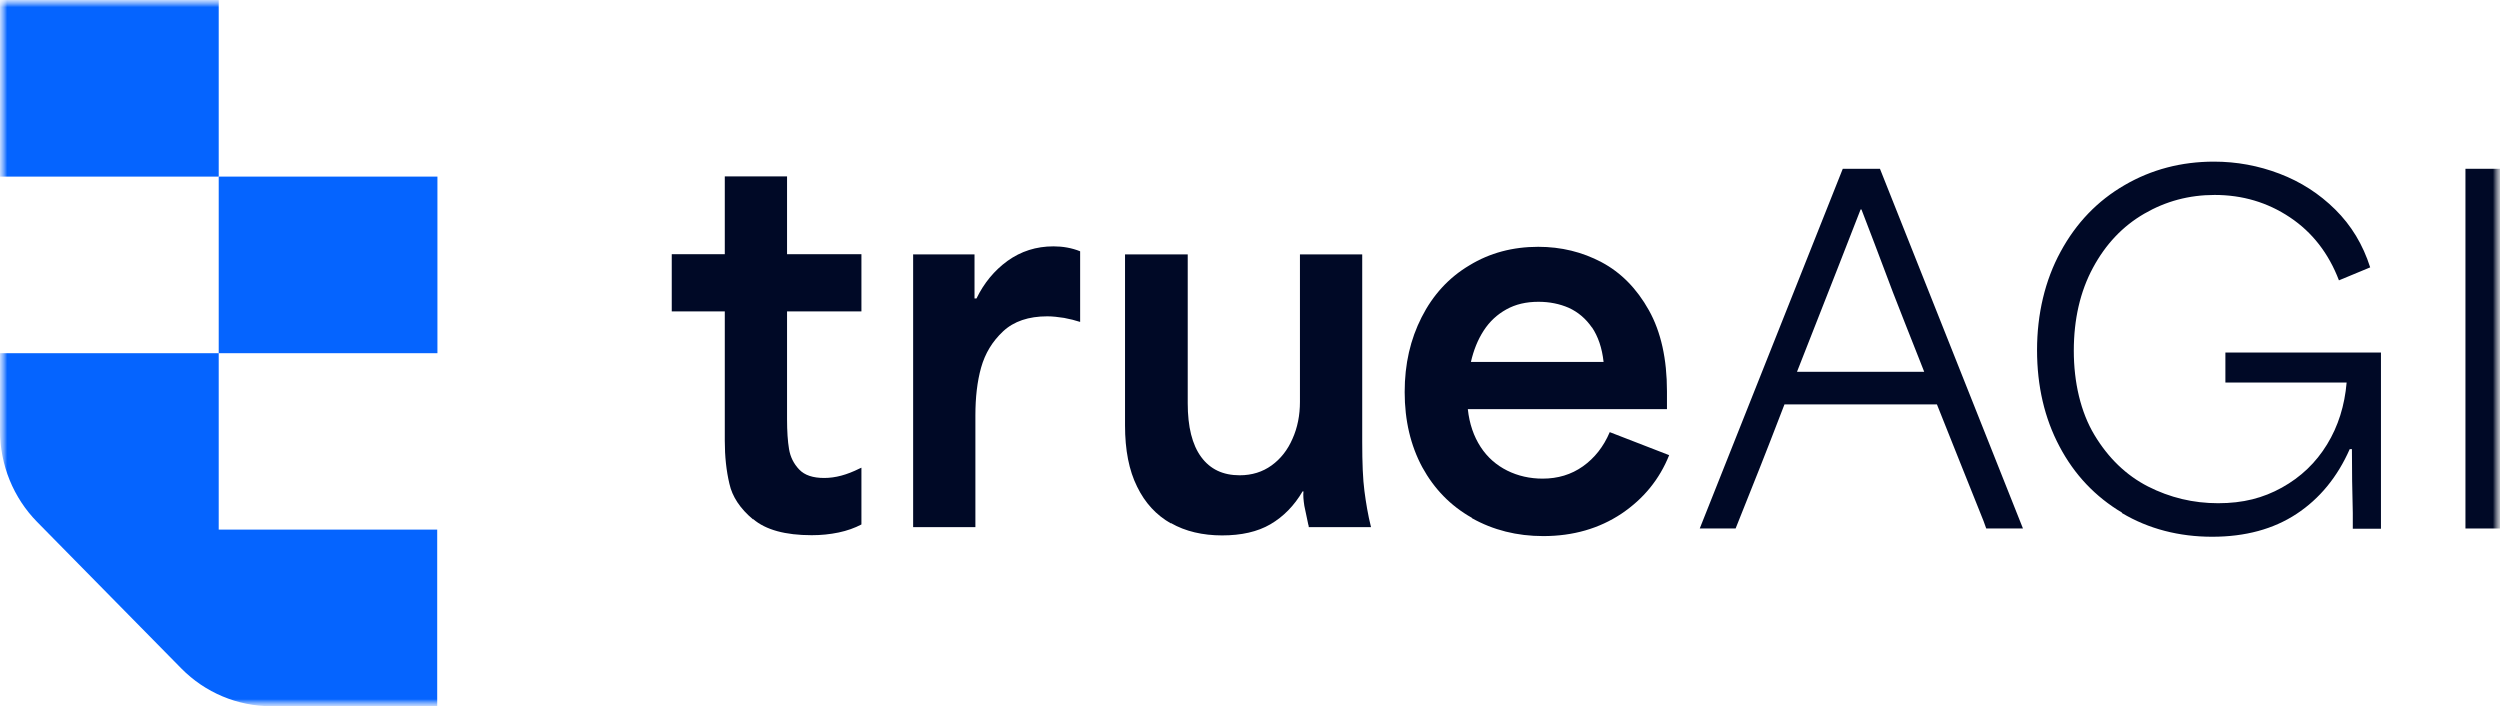
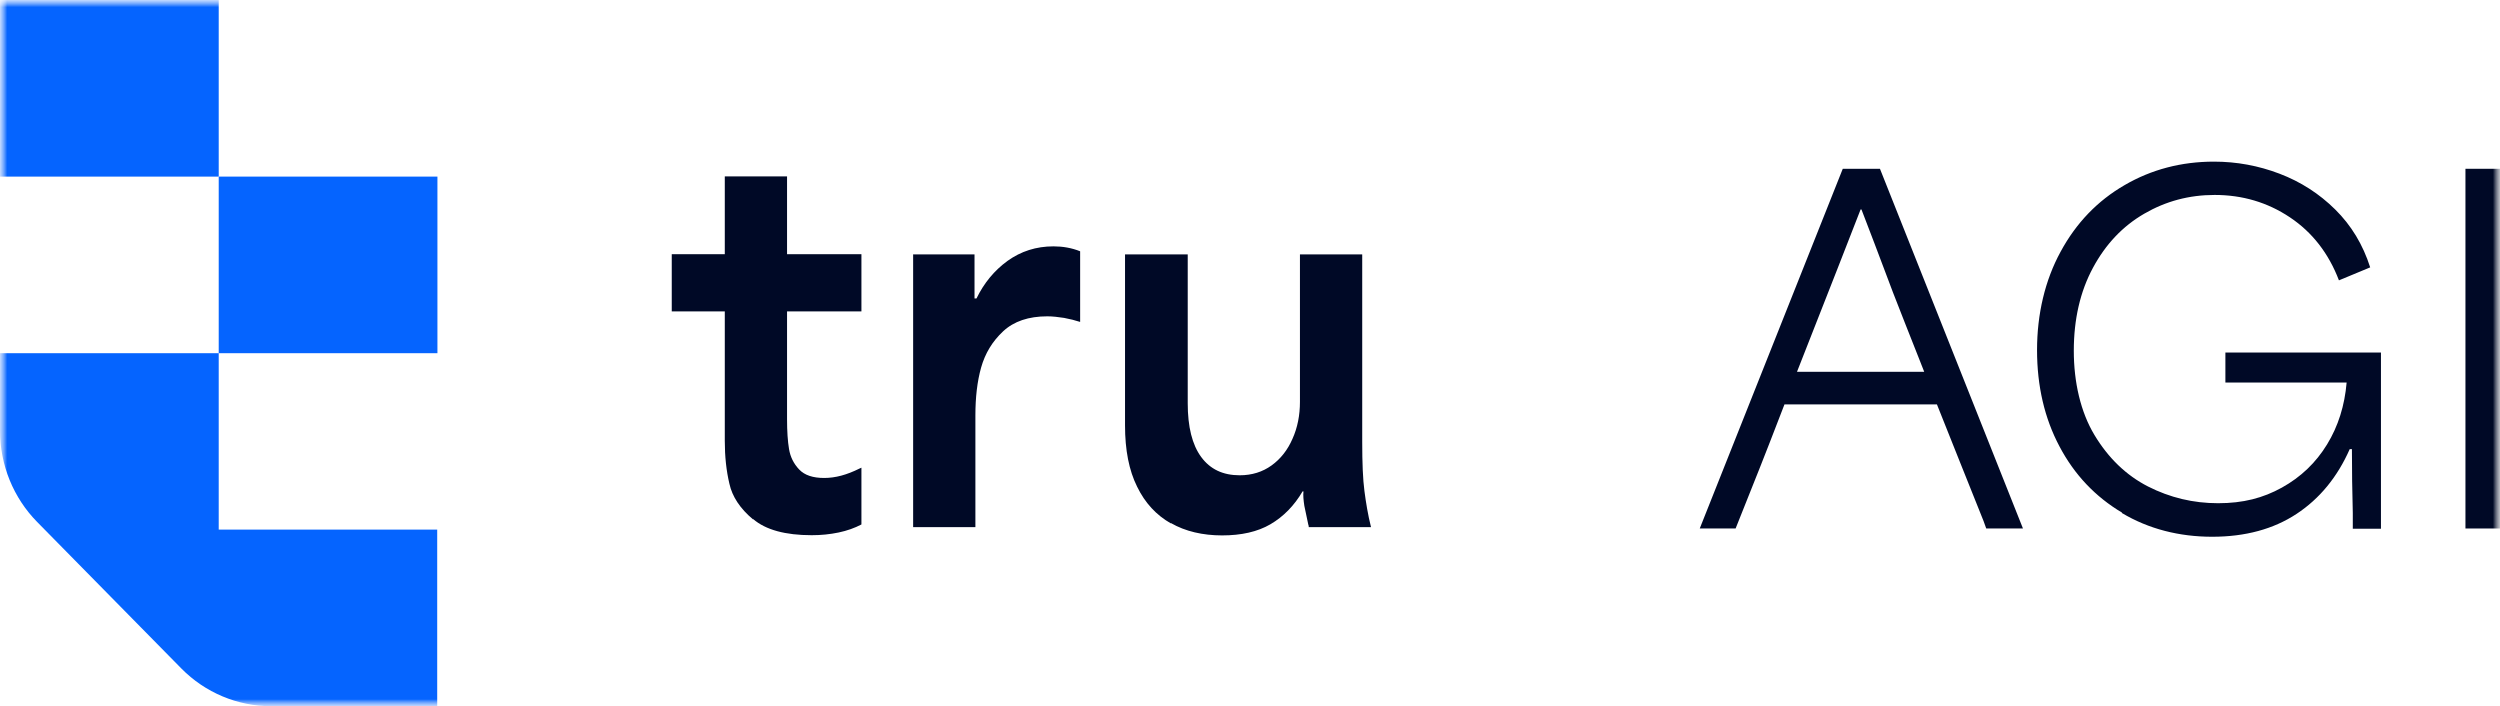
<svg xmlns="http://www.w3.org/2000/svg" width="177" height="50" viewBox="0 0 177 50" fill="none">
  <g clip-path="url(#clip0_78_1246)">
    <mask id="mask0_78_1246" style="mask-type:luminance" maskUnits="userSpaceOnUse" x="0" y="0" width="177" height="50">
      <path d="M177 0H0V50H177V0Z" fill="white" />
    </mask>
    <g mask="url(#mask0_78_1246)">
      <mask id="mask1_78_1246" style="mask-type:luminance" maskUnits="userSpaceOnUse" x="0" y="0" width="177" height="50">
        <path d="M177 0H0V50H177V0Z" fill="white" />
      </mask>
      <g mask="url(#mask1_78_1246)">
        <path d="M53.309 36.768C52.405 36.008 51.844 35.169 51.642 34.251C51.424 33.333 51.315 32.32 51.315 31.212V22.048H47.56V17.996H51.315V12.488H55.723V17.996H60.989V22.048H55.723V29.677C55.723 30.532 55.77 31.244 55.864 31.798C55.957 32.352 56.191 32.827 56.58 33.238C56.97 33.65 57.562 33.84 58.356 33.84C59.151 33.84 59.961 33.618 60.849 33.175L60.989 33.112V37.132C60.506 37.385 59.976 37.575 59.369 37.702C58.761 37.828 58.138 37.892 57.468 37.892C55.599 37.892 54.212 37.512 53.324 36.752L53.309 36.768Z" fill="#000926" />
        <path d="M64.665 18.012H68.996V21.13H69.136C69.666 20.038 70.398 19.152 71.333 18.471C72.283 17.791 73.358 17.442 74.589 17.442C75.243 17.442 75.882 17.553 76.474 17.791V22.792C76.131 22.681 75.757 22.586 75.337 22.507C74.916 22.444 74.526 22.396 74.153 22.396C72.828 22.396 71.785 22.745 71.021 23.457C70.258 24.169 69.744 25.024 69.463 26.021C69.183 27.018 69.058 28.158 69.058 29.408V37.322H64.65V17.996L64.665 18.012Z" fill="#000926" />
        <path d="M82.892 37.053C81.864 36.467 81.069 35.612 80.508 34.457C79.932 33.302 79.652 31.861 79.652 30.12V18.012H84.091V28.553C84.091 30.215 84.403 31.481 85.042 32.352C85.68 33.222 86.584 33.65 87.768 33.65C88.64 33.65 89.388 33.412 90.027 32.953C90.665 32.494 91.164 31.861 91.507 31.07C91.865 30.279 92.036 29.392 92.036 28.458V18.012H96.445V31.291C96.445 32.779 96.492 33.935 96.601 34.758C96.71 35.597 96.85 36.451 97.068 37.322H92.659C92.659 37.322 92.659 37.195 92.628 37.148C92.519 36.657 92.426 36.214 92.348 35.818C92.286 35.407 92.254 35.074 92.286 34.789H92.223C91.631 35.802 90.868 36.578 89.949 37.116C89.03 37.654 87.877 37.907 86.522 37.907C85.166 37.907 83.92 37.623 82.907 37.037L82.892 37.053Z" fill="#000926" />
-         <path d="M104.203 36.657C102.707 35.818 101.539 34.615 100.698 33.08C99.872 31.545 99.451 29.772 99.451 27.762C99.451 25.752 99.857 24.027 100.651 22.46C101.446 20.893 102.567 19.658 104.032 18.788C105.48 17.901 107.116 17.474 108.908 17.474C110.528 17.474 112.023 17.838 113.394 18.566C114.765 19.294 115.887 20.434 116.743 21.969C117.6 23.504 118.021 25.419 118.021 27.715V28.965H103.922C104.032 30.009 104.343 30.896 104.826 31.64C105.309 32.384 105.948 32.938 106.711 33.318C107.474 33.697 108.316 33.887 109.219 33.887C110.294 33.887 111.244 33.602 112.07 33.017C112.896 32.431 113.534 31.624 113.97 30.595L118.177 32.225C117.491 33.935 116.37 35.312 114.796 36.372C113.223 37.417 111.384 37.955 109.266 37.955C107.396 37.955 105.714 37.528 104.218 36.689L104.203 36.657ZM112.709 23.188C112.272 22.555 111.727 22.096 111.073 21.795C110.419 21.51 109.702 21.367 108.923 21.367C108.051 21.367 107.303 21.542 106.649 21.906C105.994 22.27 105.465 22.76 105.044 23.409C104.624 24.058 104.328 24.802 104.141 25.625H113.534C113.425 24.628 113.145 23.821 112.709 23.172V23.188Z" fill="#000926" />
        <path d="M130.437 11.95H133.101L143.226 37.417H140.625C140.563 37.243 140.5 37.069 140.438 36.895C139.69 35.027 139.129 33.634 138.771 32.732C138.413 31.83 137.868 30.468 137.135 28.632H126.34C125.576 30.643 124.984 32.115 124.61 33.08C124.221 34.046 123.645 35.486 122.881 37.417H120.342L130.468 11.95H130.437ZM131.761 26.322H136.232C136.31 26.512 135.874 25.404 134.908 22.966C134.238 21.273 133.724 19.943 133.365 18.962C133.007 17.996 132.477 16.619 131.792 14.831H131.73C131.2 16.208 130.655 17.569 130.125 18.946C129.159 21.399 128.193 23.868 127.228 26.322H131.761Z" fill="#000926" />
        <path d="M150.237 36.293C148.352 35.169 146.872 33.618 145.812 31.608C144.753 29.614 144.223 27.335 144.223 24.786C144.223 22.238 144.784 19.848 145.89 17.822C146.996 15.78 148.507 14.213 150.424 13.105C152.324 11.998 154.443 11.444 156.748 11.444C158.353 11.444 159.895 11.728 161.391 12.298C162.886 12.868 164.195 13.707 165.332 14.831C166.469 15.954 167.295 17.316 167.809 18.93L165.597 19.848C164.865 17.933 163.712 16.445 162.123 15.385C160.534 14.324 158.758 13.802 156.795 13.802C154.988 13.802 153.337 14.245 151.81 15.131C150.283 16.018 149.084 17.284 148.18 18.962C147.277 20.639 146.825 22.602 146.825 24.834C146.825 27.066 147.308 29.171 148.289 30.801C149.271 32.431 150.533 33.65 152.075 34.441C153.633 35.233 155.284 35.628 157.044 35.628C158.805 35.628 160.222 35.264 161.562 34.52C162.902 33.776 163.961 32.764 164.756 31.466C165.55 30.168 166.002 28.712 166.142 27.081H157.558V24.96H168.572V37.433H166.578V36.325C166.563 35.328 166.547 34.568 166.531 34.046C166.531 33.523 166.516 32.779 166.516 31.798H166.36C165.488 33.776 164.226 35.312 162.59 36.388C160.954 37.464 158.96 38.002 156.624 38.002C154.287 38.002 152.122 37.449 150.237 36.325V36.293Z" fill="#000926" />
        <path d="M174.554 11.95H177V37.417H174.554V11.95Z" fill="#000926" />
        <path d="M15.485 0H0V12.504H15.485V0Z" fill="#0564FF" />
        <path d="M15.485 37.496V25.008H30.97V12.504H15.485V25.008H0V30.5C0 32.922 0.95 35.248 2.633 36.958L12.836 47.325C14.519 49.034 16.809 50 19.208 50H30.954V37.496H15.469H15.485Z" fill="#0564FF" />
      </g>
    </g>
  </g>
  <defs>
    <clipPath id="clip0_78_1246">
      <rect width="177" height="50" fill="white" />
    </clipPath>
  </defs>
</svg>